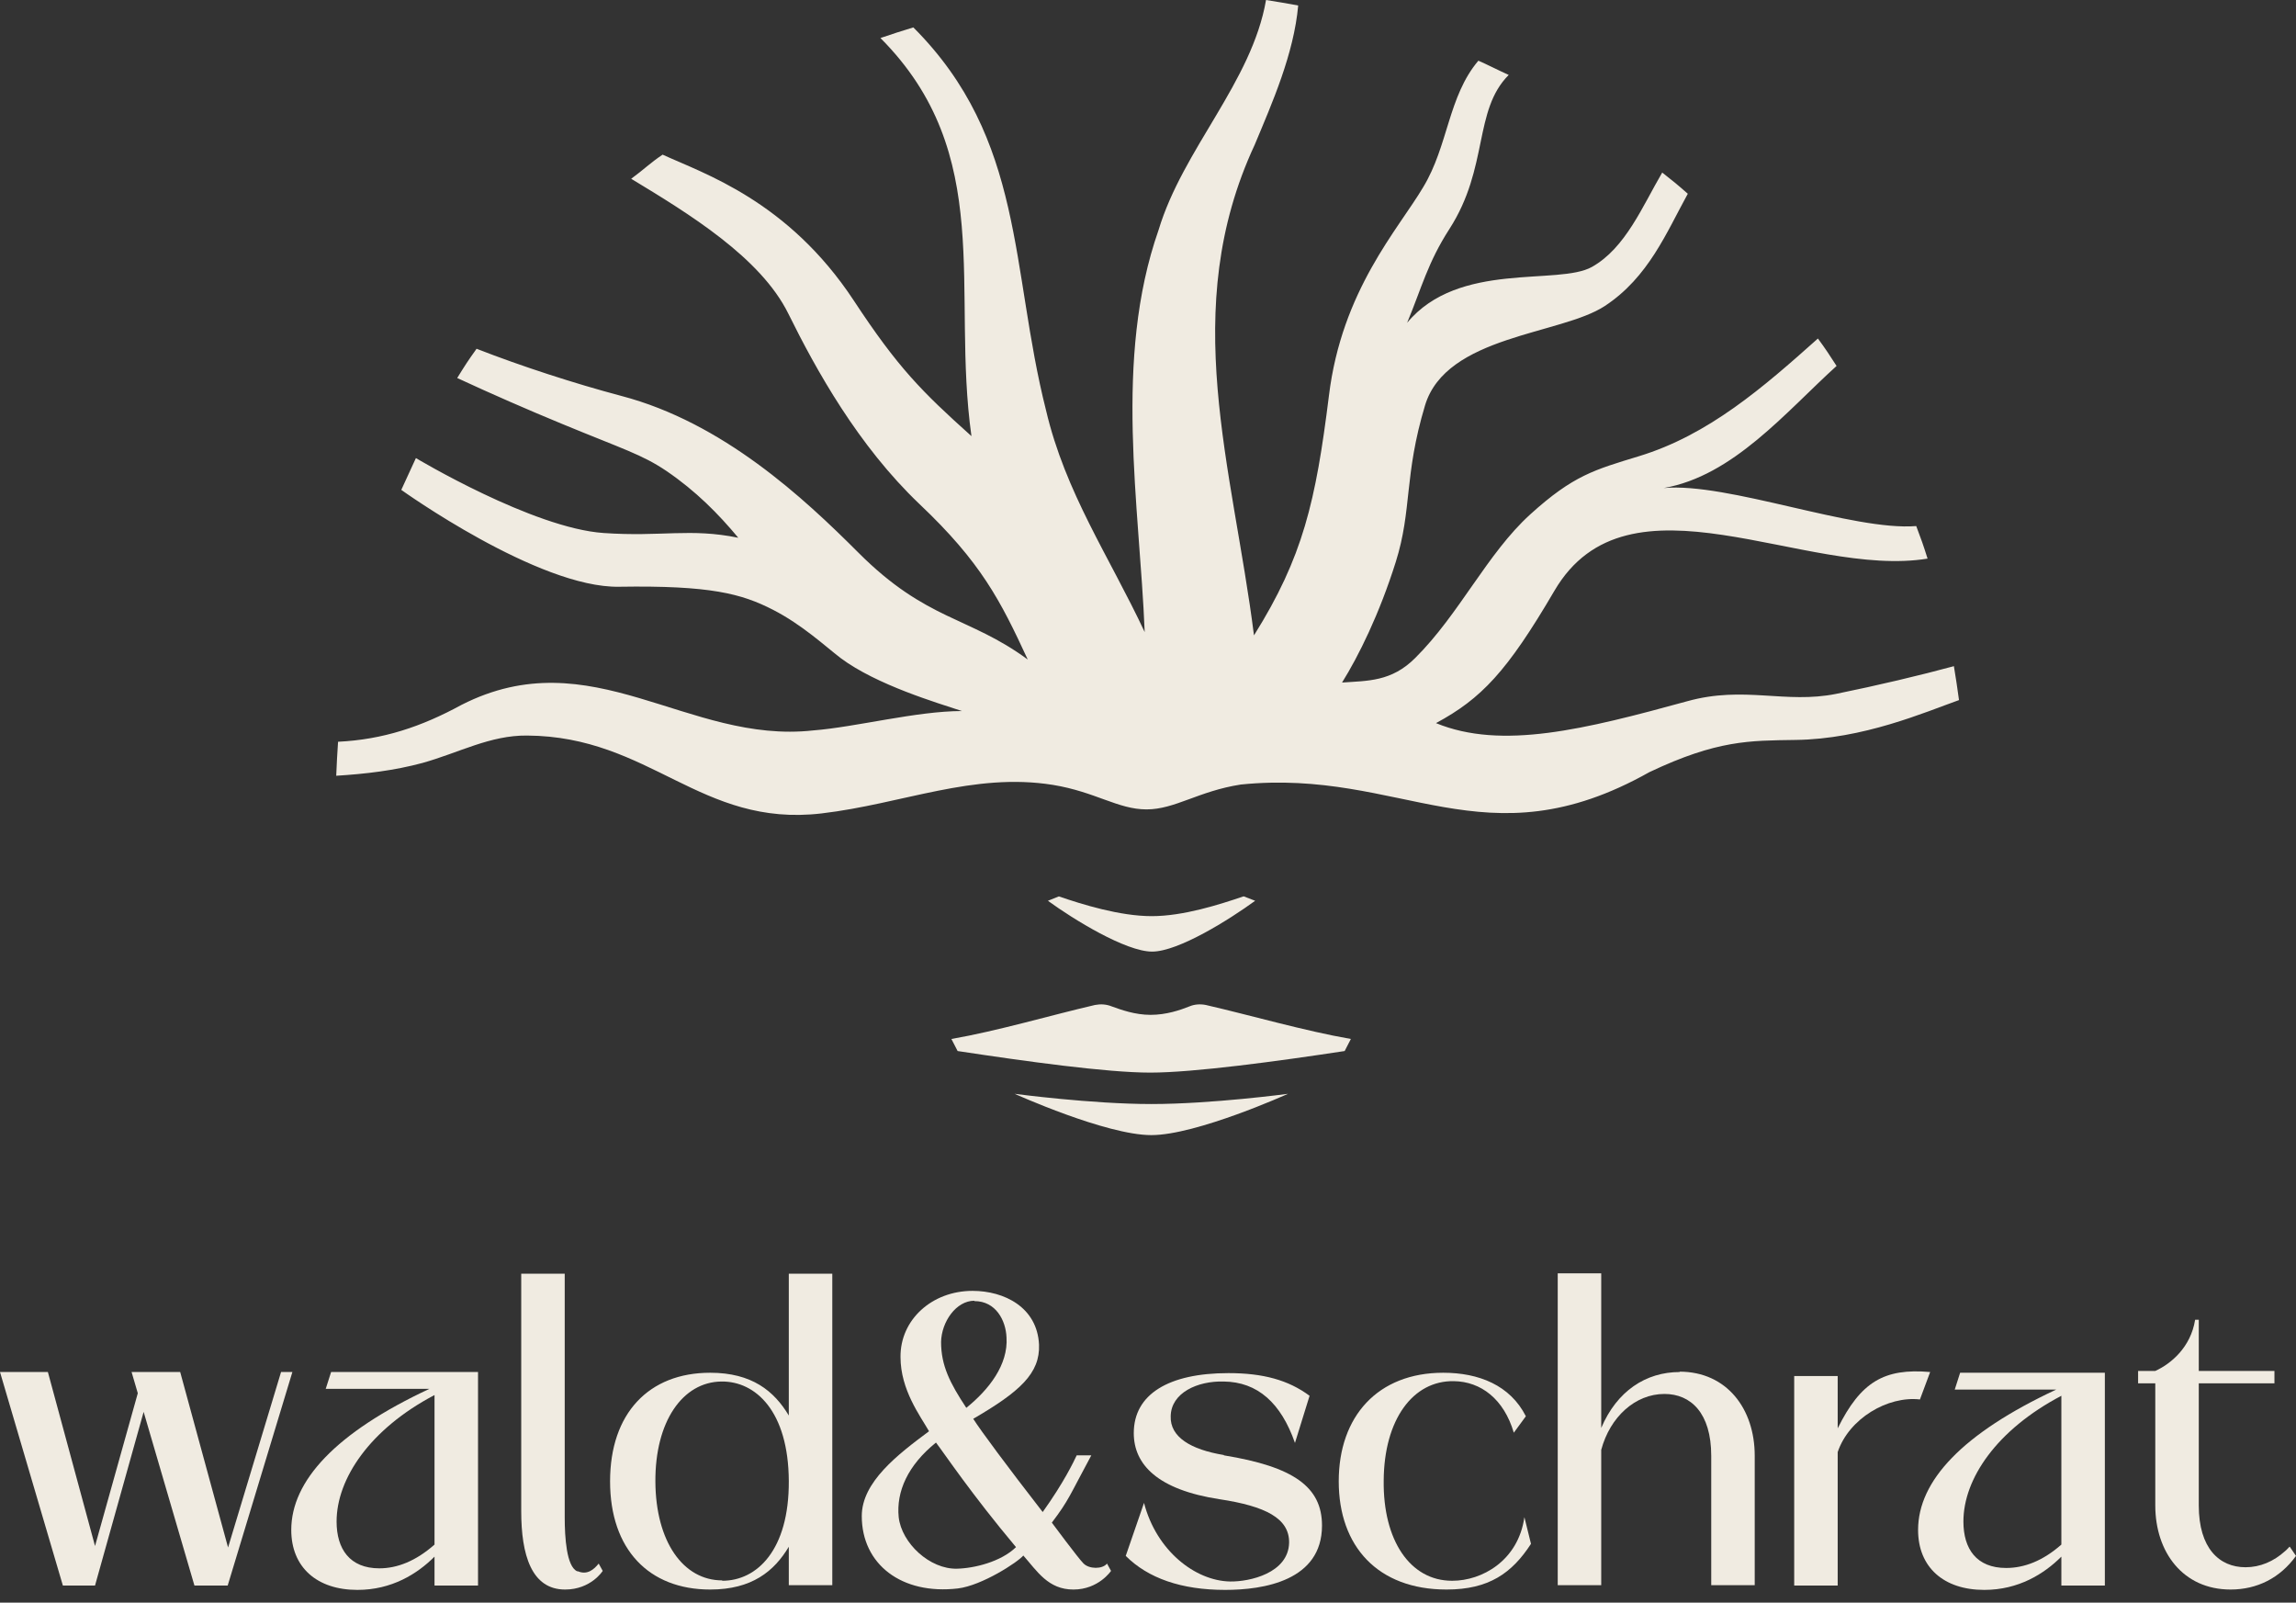
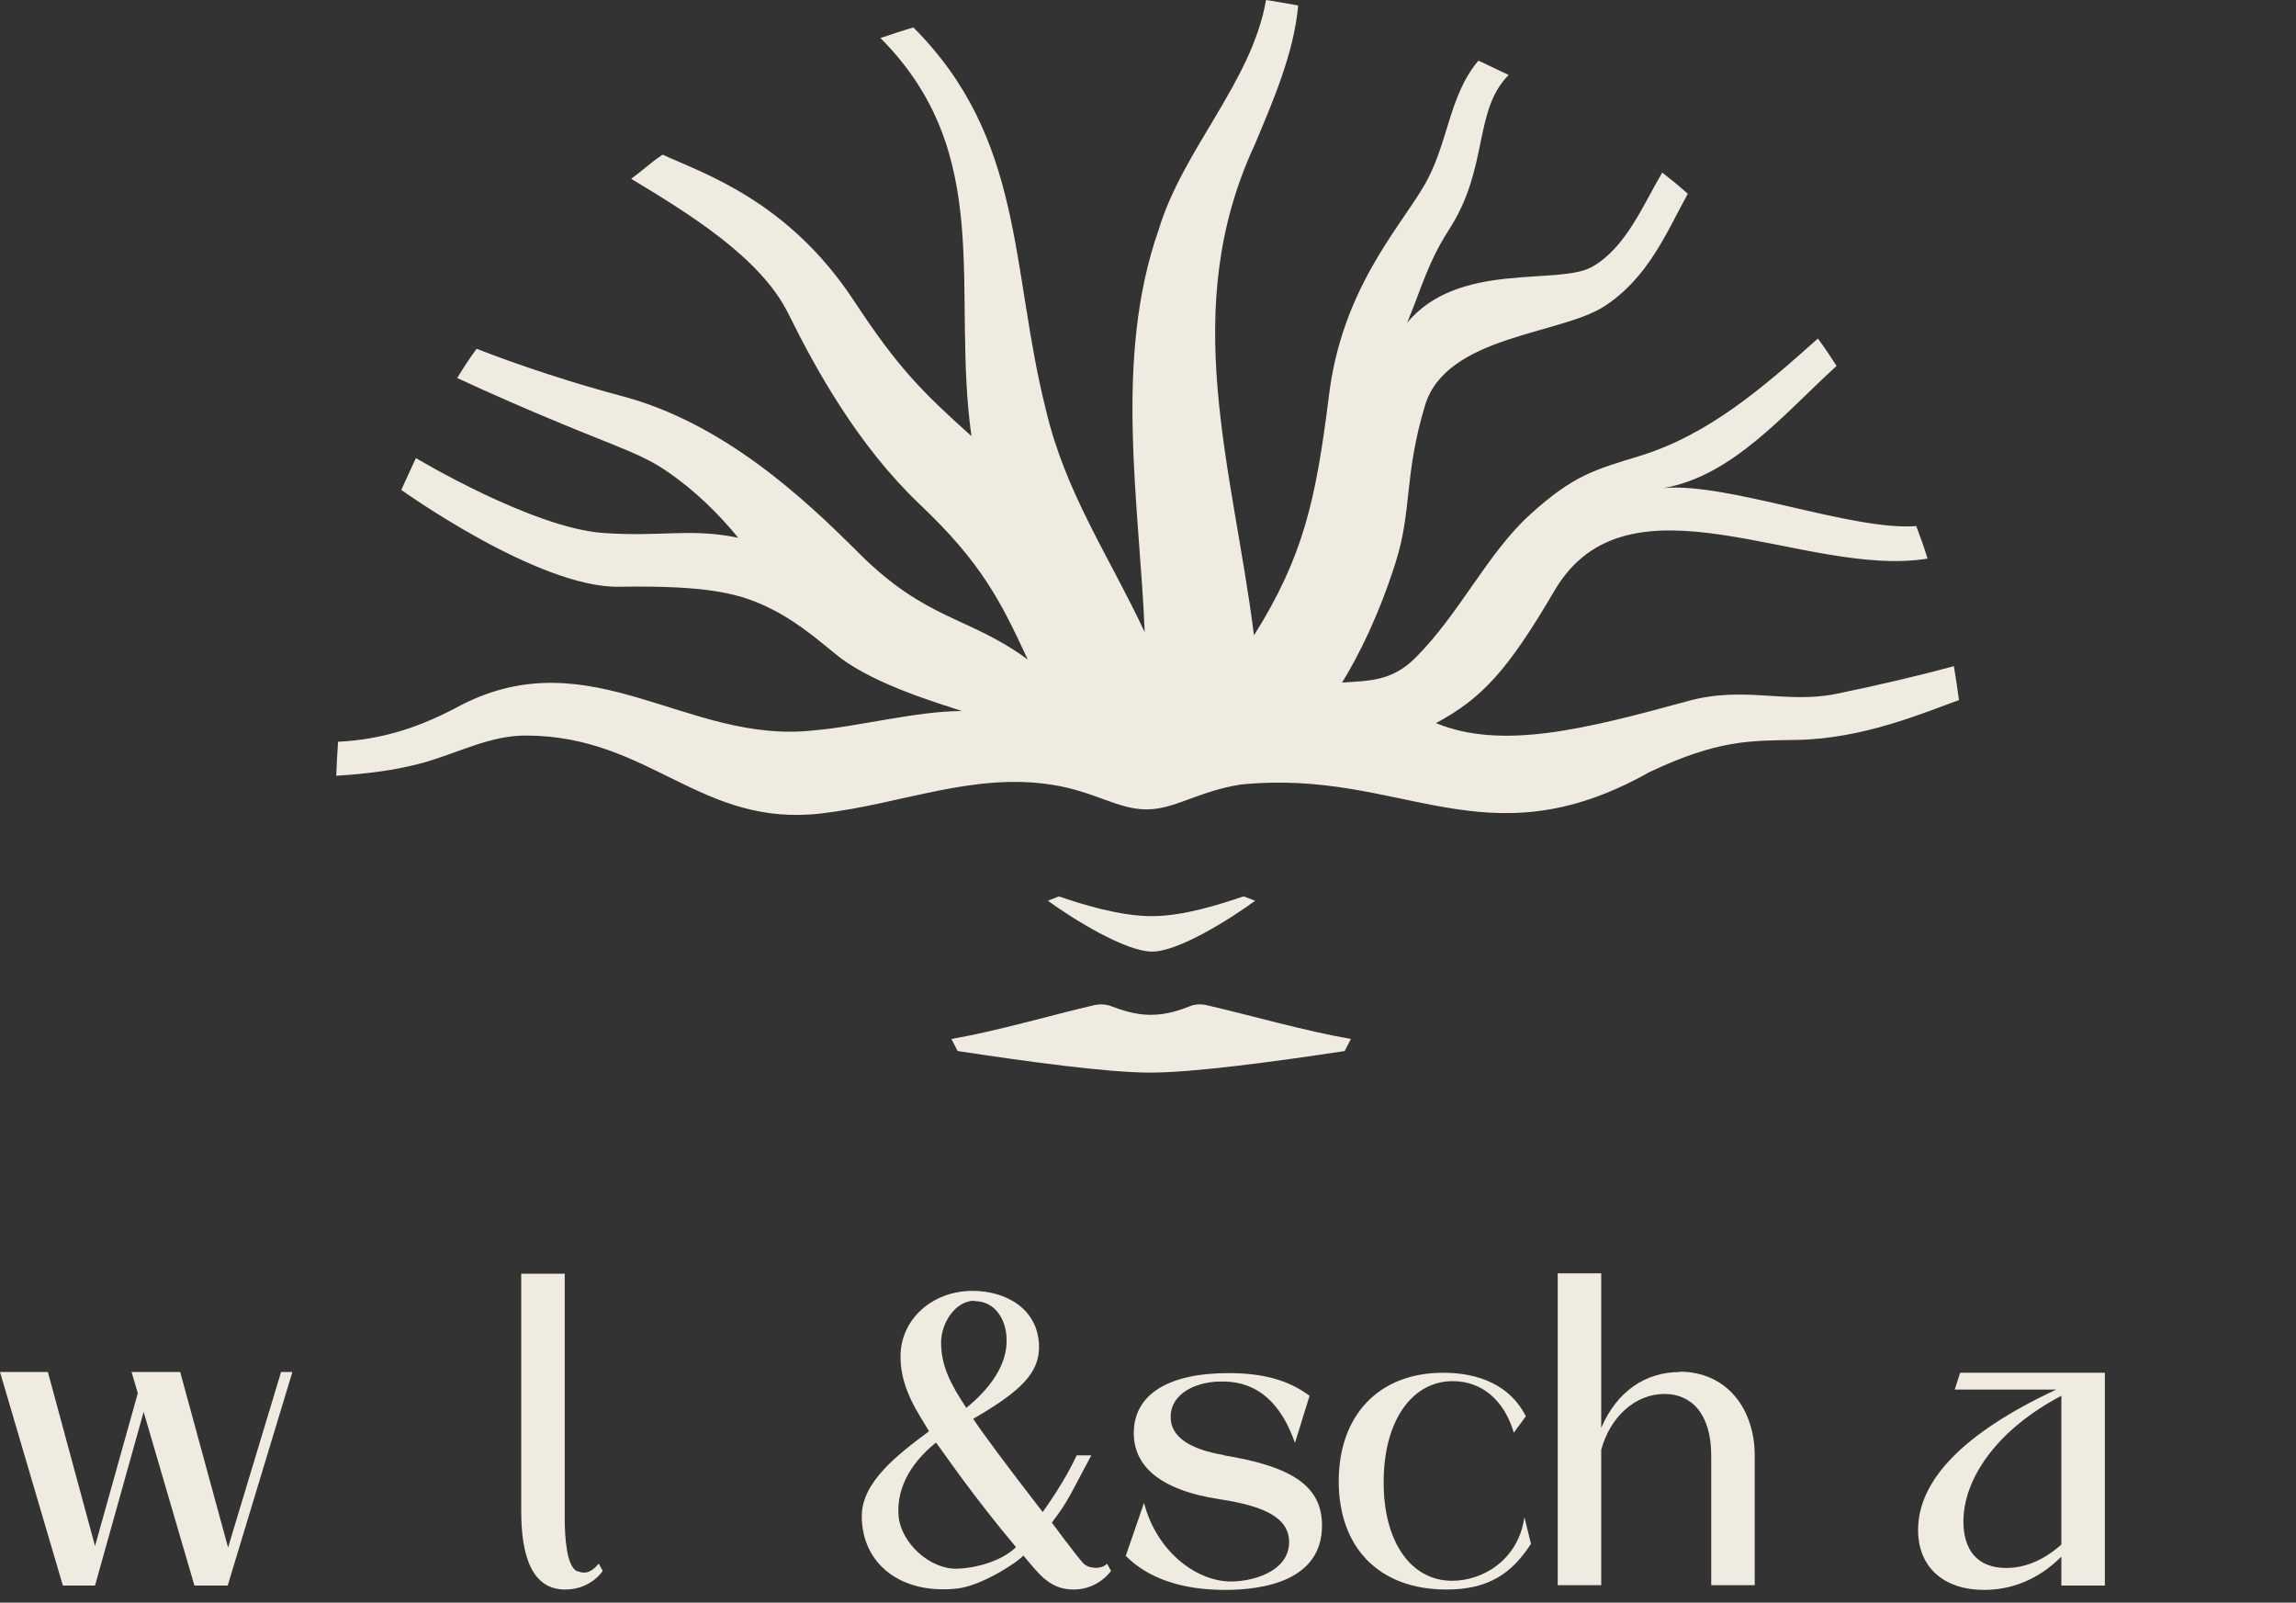
<svg xmlns="http://www.w3.org/2000/svg" fill="none" viewBox="0 0 139 97" height="97" width="139">
  <rect x="0" y="0" width="139" height="97" fill="#333333" stroke="none" />
  <path fill="#F0EBE1" d="M17.015 83.042L13.807 93.663L10.909 83.042H7.966L8.342 84.325L5.753 93.574L2.899 83.042H0L3.806 95.964H5.753L8.696 85.454L11.771 95.964H13.785L17.701 83.042H17.015Z" />
-   <path fill="#F0EBE1" d="M19.713 84.06H25.997C20.31 86.715 17.633 89.635 17.633 92.6C17.633 94.857 19.182 96.229 21.638 96.229C23.718 96.229 25.267 95.256 26.306 94.216V95.964H28.94V83.042H20.045L19.713 84.082V84.06ZM26.306 93.486C25.178 94.481 24.05 94.924 22.965 94.924C21.173 94.924 20.377 93.751 20.377 92.092C20.377 89.503 22.39 86.493 26.306 84.436V93.508V93.486Z" />
-   <path fill="#F0EBE1" d="M47.754 85.675C46.868 84.192 45.519 83.086 42.996 83.086C39.279 83.086 36.934 85.542 36.934 89.658C36.934 93.773 39.279 96.207 42.996 96.207C45.519 96.207 46.868 95.101 47.754 93.618V95.942H50.387V77.09H47.754V85.697V85.675ZM43.727 95.654C41.359 95.654 39.699 93.309 39.677 89.68C39.655 86.051 41.315 83.639 43.682 83.617C45.74 83.595 47.731 85.409 47.754 89.636C47.776 93.818 45.828 95.676 43.727 95.676V95.654Z" />
  <path fill="#F0EBE1" d="M74.082 88.064C72.091 87.733 70.83 86.98 70.874 85.719C70.896 84.303 72.489 83.573 74.082 83.617C76.14 83.639 77.556 84.922 78.397 87.334L79.282 84.48C77.999 83.529 76.472 83.108 74.37 83.108C70.741 83.108 68.639 84.391 68.639 86.737C68.639 88.64 70.077 90.167 73.839 90.742C76.605 91.162 78.065 91.892 78.043 93.375C77.999 95.212 75.653 95.743 74.459 95.72C72.356 95.676 70.011 93.862 69.259 90.963L68.152 94.171C69.502 95.521 71.516 96.229 74.171 96.229C76.494 96.229 80.034 95.676 80.034 92.335C80.034 89.99 78.308 88.773 74.104 88.087L74.082 88.064Z" />
  <path fill="#F0EBE1" d="M87.906 95.676C85.362 95.676 83.724 93.22 83.769 89.613C83.791 85.918 85.539 83.551 88.017 83.595C89.654 83.617 91.048 84.679 91.646 86.715L92.376 85.719C91.424 83.838 89.521 83.086 87.375 83.086C83.414 83.086 81.047 85.719 81.047 89.658C81.047 93.596 83.414 96.207 87.574 96.207C90.141 96.207 91.535 95.212 92.686 93.441L92.287 91.826C91.911 94.481 89.698 95.676 87.928 95.676H87.906Z" />
  <path fill="#F0EBE1" d="M101.695 83.042C99.637 83.042 97.889 84.192 96.938 86.427V77.068H94.305V95.942H96.938V87.755C97.469 85.763 98.996 84.369 100.766 84.369C102.359 84.369 103.598 85.52 103.598 88.109V95.942H106.231V88.109C106.231 85.277 104.549 83.02 101.673 83.02L101.695 83.042Z" />
-   <path fill="#F0EBE1" d="M116.852 83.042C114.064 82.799 112.648 83.639 111.254 86.45V83.285H108.621V95.964H111.254V87.888C111.94 85.852 114.286 84.48 116.233 84.702L116.852 83.042Z" />
  <path fill="#F0EBE1" d="M118.334 84.104H124.485C118.798 86.759 116.121 89.636 116.121 92.6C116.121 94.858 117.67 96.229 120.126 96.229C122.206 96.229 123.755 95.256 124.795 94.216V95.964H127.428V83.086H118.666L118.334 84.126V84.104ZM124.795 93.486C123.666 94.481 122.538 94.902 121.454 94.902C119.661 94.902 118.865 93.751 118.865 92.092C118.865 89.503 120.878 86.538 124.795 84.48V93.486Z" />
  <path fill="#F0EBE1" d="M34.94 95.101C34.298 94.813 34.188 93.065 34.188 91.826V77.09H31.555V91.472C31.555 94.105 32.174 96.207 34.21 96.207C35.781 96.207 36.489 95.079 36.489 95.079L36.245 94.636C35.958 94.99 35.56 95.344 34.984 95.101H34.94Z" />
  <path fill="#F0EBE1" d="M65.581 94.614C65.271 94.304 63.678 92.158 63.678 92.158C64.718 90.786 64.74 90.543 66.067 88.087H65.182C65.005 88.463 64.408 89.724 63.125 91.516C60.978 88.751 59.385 86.604 58.92 85.874C61.731 84.237 62.97 83.13 62.903 81.382C62.793 79.125 60.801 78.13 58.876 78.13C56.42 78.13 54.495 79.878 54.517 82.135C54.517 84.126 55.712 85.697 56.243 86.626C54.34 88.042 52.172 89.702 52.172 91.76C52.172 94.68 54.584 96.539 57.991 96.141C59.452 95.964 61.62 94.548 61.952 94.149C62.793 95.101 63.456 96.207 64.983 96.207C66.51 96.207 67.262 95.079 67.262 95.079L67.019 94.636C66.731 94.99 65.935 94.968 65.603 94.636L65.581 94.614ZM58.987 78.749C60.292 78.749 60.89 79.922 60.934 80.94C61.045 82.599 59.872 84.104 58.5 85.21C57.504 83.706 56.973 82.644 56.973 81.227C56.995 80.01 57.881 78.727 58.987 78.727V78.749ZM57.947 94.946C56.287 94.99 54.584 93.397 54.407 91.826C54.252 90.277 54.96 88.684 56.664 87.312C57.239 88.064 58.766 90.366 61.509 93.641C60.602 94.525 58.987 94.924 57.925 94.946H57.947Z" />
-   <path fill="#F0EBE1" d="M138.602 93.618C138.602 93.618 138.425 93.818 138.336 93.884C137.65 94.504 136.832 94.858 135.947 94.858C134.354 94.858 133.114 93.707 133.114 91.118V83.728H137.695V82.976H133.114V79.878H132.893C132.628 81.559 131.411 82.555 130.481 82.976H129.441V83.728H130.481V91.118C130.481 93.95 132.163 96.207 135.039 96.207C136.633 96.207 138.027 95.521 139 94.172L138.624 93.618H138.602Z" />
  <path fill="#F0EBE1" d="M75.279 54.255C73.841 54.742 71.65 55.45 69.725 55.45C67.8 55.45 65.521 54.742 64.105 54.255L63.441 54.52C64.99 55.649 68.154 57.596 69.748 57.596C71.341 57.596 74.438 55.649 75.987 54.52L75.301 54.255H75.279Z" />
  <path fill="#F0EBE1" d="M72.998 60.826C72.666 60.76 72.312 60.782 72.002 60.915C71.449 61.136 70.608 61.424 69.657 61.424C68.705 61.424 67.864 61.114 67.311 60.915C66.979 60.782 66.647 60.76 66.293 60.826C63.616 61.446 60.408 62.397 57.598 62.884L57.974 63.614C62.067 64.234 67.001 64.92 69.635 64.92C72.268 64.92 77.335 64.234 81.406 63.614L81.782 62.884C78.972 62.397 75.697 61.446 72.998 60.826Z" />
  <path fill="#F0EBE1" d="M118.31 40.315C116.275 40.868 113.664 41.488 111.163 41.996C108.088 42.616 105.588 41.488 102.158 42.439C95.94 44.143 90.918 45.404 86.935 43.767C89.678 42.284 91.227 40.669 94.104 35.757C98.573 28.123 109.261 35.027 116.695 33.81C116.43 32.969 116.319 32.659 116.009 31.84C112.181 32.15 104.592 29.185 100.72 29.539C104.924 28.809 108.11 24.937 111.186 22.149C110.743 21.463 110.544 21.153 110.057 20.489C106.76 23.432 103.441 26.331 99.215 27.614C96.538 28.433 95.254 28.765 92.643 31.132C90.032 33.5 88.351 37.173 85.674 39.828C84.235 41.266 82.797 41.2 81.248 41.311C82.244 39.717 83.505 37.173 84.501 34.009C85.496 30.845 84.988 28.809 86.271 24.538C87.554 20.29 94.502 20.268 97.157 18.52C99.812 16.772 100.897 14.05 102.18 11.727C101.605 11.218 101.229 10.909 100.631 10.444C99.436 12.479 98.418 15.002 96.383 16.152C94.347 17.303 88.307 15.776 85.187 19.538C86.072 17.414 86.426 15.909 87.753 13.851C90.143 10.134 89.192 6.682 91.338 4.536C90.608 4.204 90.01 3.894 89.501 3.673C87.665 5.841 87.687 8.806 86.16 11.329C84.656 13.873 81.226 17.569 80.452 23.963C79.655 30.358 78.881 33.721 75.916 38.456C74.632 28.278 71.313 18.741 75.96 8.762C77.022 6.218 78.327 3.275 78.593 0.332C77.752 0.177 77.465 0.133 76.646 0C75.783 4.979 71.623 9.006 70.141 13.918C67.397 21.751 68.99 30.557 69.3 38.257C67.153 33.677 64.498 29.827 63.325 24.826C61.157 16.263 62.064 8.43 55.294 1.659C54.497 1.903 54.077 2.036 53.302 2.301C60.316 9.337 57.573 17.569 58.812 26.397C55.803 23.698 54.364 22.259 51.687 18.188C47.704 12.148 42.615 10.51 40.115 9.36C39.384 9.846 38.942 10.289 38.212 10.82C41.686 12.922 46.045 15.577 47.726 18.985C49.408 22.392 51.952 26.973 55.67 30.513C59.387 34.031 60.56 36.332 62.219 39.917C58.635 37.283 56.112 37.593 51.974 33.456C48.656 30.137 43.766 25.578 37.614 23.963C34.782 23.211 31.574 22.171 28.852 21.109C28.299 21.883 28.188 22.06 27.679 22.879C29.781 23.853 31.906 24.782 34.052 25.667C37.747 27.194 38.853 27.503 40.336 28.499C42.128 29.716 43.5 31.11 44.695 32.548C41.774 31.951 40.048 32.504 36.552 32.261C32.26 31.973 25.179 27.725 25.179 27.725L24.294 29.65C24.294 29.65 32.592 35.602 37.481 35.513C43.013 35.425 44.894 35.934 46.797 36.907C48.567 37.815 49.939 39.098 50.89 39.828C53.081 41.465 56.776 42.55 58.236 43.036C55.493 43.036 51.797 44.01 49.231 44.209C41.619 45.05 35.822 38.655 27.945 42.66C25.511 43.988 23.188 44.762 20.466 44.895C20.422 45.581 20.378 46.267 20.355 46.953C22.126 46.842 23.852 46.643 25.577 46.178C27.79 45.559 29.671 44.497 31.906 44.519C39.384 44.563 42.394 50.095 49.74 49.232C54.63 48.657 58.922 46.732 63.746 47.506C66.313 47.926 67.684 48.989 69.41 48.989C71.136 48.989 72.552 47.882 75.119 47.484C84.921 46.488 89.833 52.374 99.857 46.732C103.972 44.785 105.919 44.829 108.685 44.785C112.801 44.74 116.54 43.103 118.598 42.373C118.51 41.687 118.399 41.001 118.288 40.315H118.31Z" />
-   <path fill="#F0EBE1" d="M69.701 66.822C66.072 66.822 61.426 66.203 61.426 66.203C61.426 66.203 66.957 68.703 69.701 68.703C72.445 68.703 77.977 66.203 77.977 66.203C77.977 66.203 73.352 66.822 69.701 66.822Z" />
</svg>